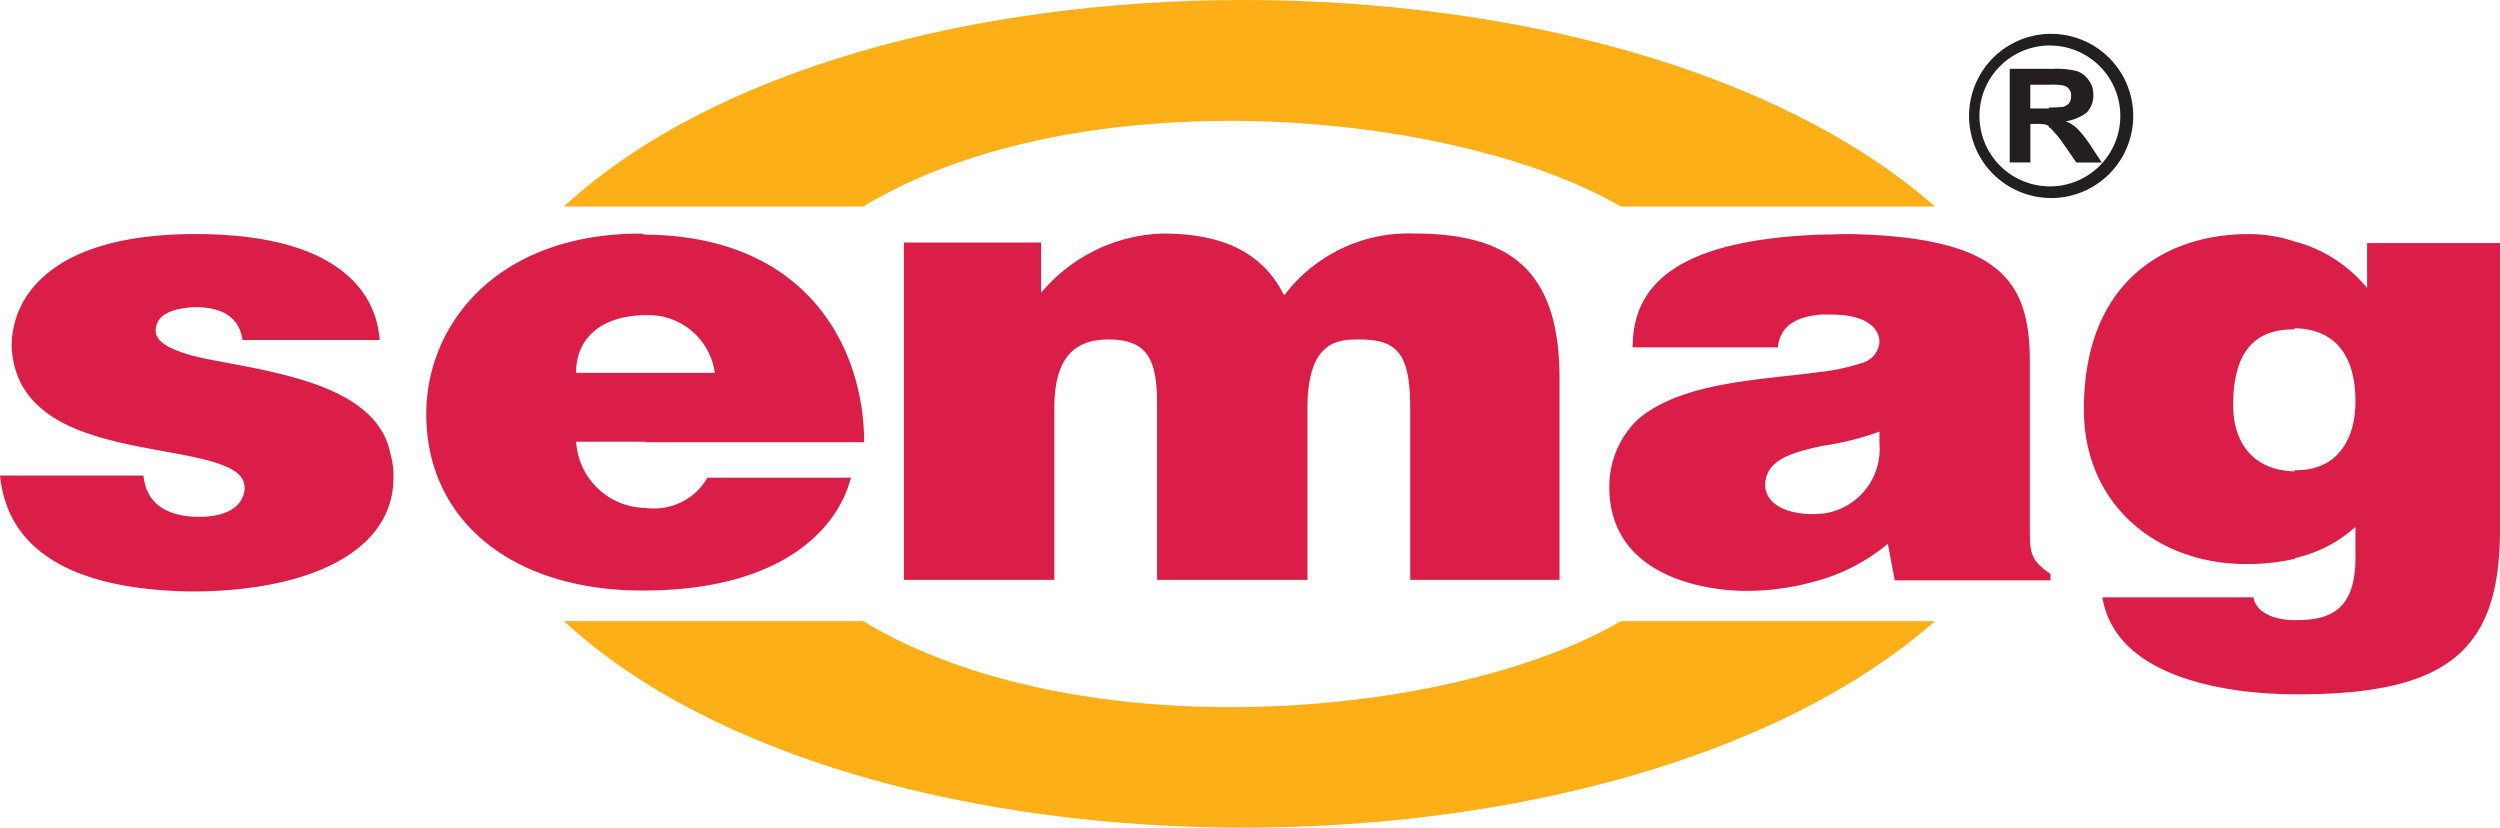
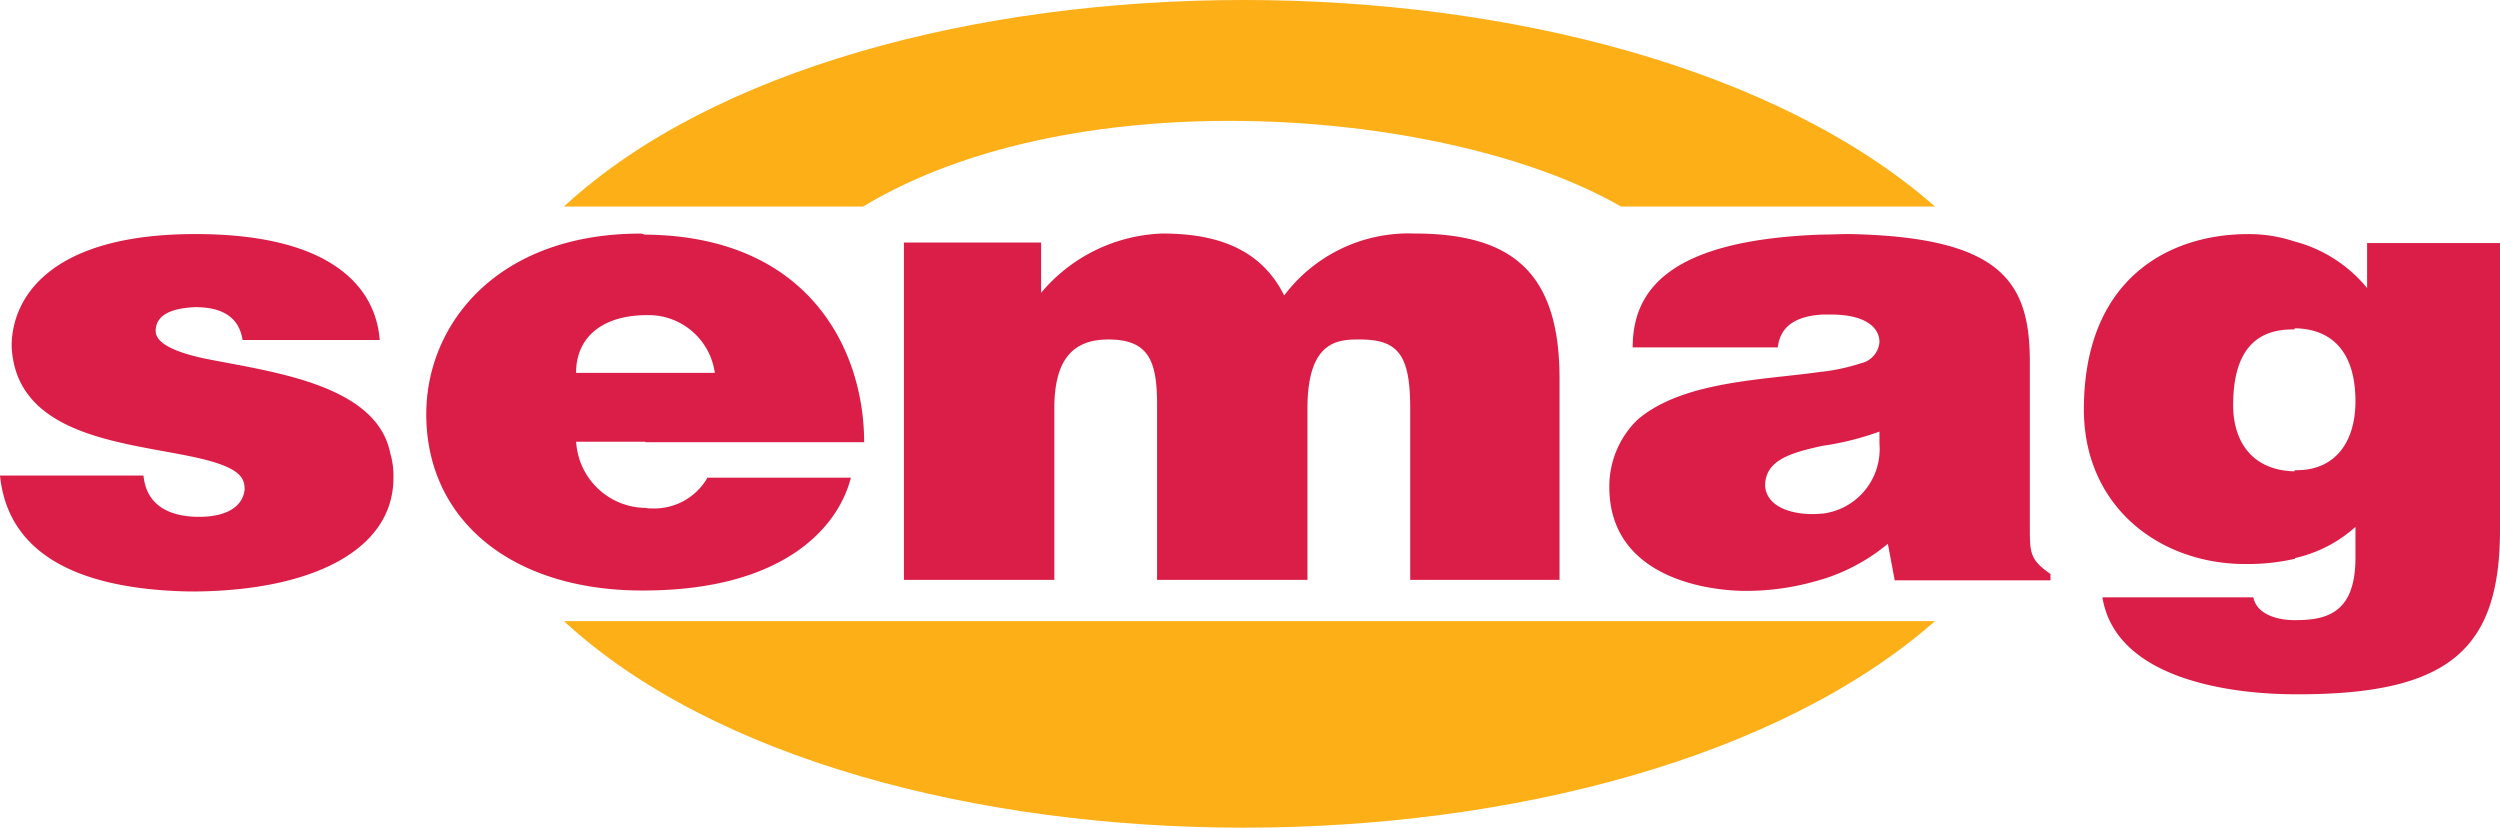
<svg xmlns="http://www.w3.org/2000/svg" width="130.744" height="43.286" viewBox="0 0 130.744 43.286">
  <g transform="translate(-28.7 -48.5)">
    <g transform="translate(28.7 60.713)">
      <path d="M148.7,116.694v-3.877h.111c1.745,0,3.074-.526,3.074-3.268v-1.606a7.014,7.014,0,0,1-3.185,1.634v-4.6h.111c2.077,0,3.074-1.551,3.074-3.6,0-2.548-1.191-3.794-3.185-3.822V93.015a7.309,7.309,0,0,1,3.794,2.437V93.1h6.951v14.955c0,6.176-2.52,8.641-10.524,8.641H148.7Zm0-23.679v4.6h-.111c-2.437,0-3.1,1.828-3.1,3.96,0,1.994,1.08,3.434,3.24,3.462v4.57a11.041,11.041,0,0,1-2.6.277c-4.514,0-8.447-3.019-8.447-8.087,0-6.813,4.431-9.167,8.585-9.167a7.472,7.472,0,0,1,2.437.388m0,19.8v3.877c-3.019,0-9.333-.665-10.053-5.068h7.893c.166.831,1.135,1.191,2.16,1.191M124,110.684V107.25a3.4,3.4,0,0,0,2.991-3.656v-.637a14.778,14.778,0,0,1-2.991.748V99.828a10.568,10.568,0,0,0,2.022-.443,1.238,1.238,0,0,0,.969-1.108c0-.8-.8-1.44-2.52-1.44H124V92.655c.443,0,.914-.028,1.44-.028,7.976.166,9.416,2.52,9.416,6.7v8.613c0,1.357,0,1.717,1.08,2.465v.332H127.79l-.36-1.911A9.939,9.939,0,0,1,124,110.684M75.974,93.1v17.614h7.865v-8.973c0-2.548.969-3.6,2.825-3.6,2.077,0,2.548,1.08,2.548,3.379v9.194h7.865v-8.973c0-3.6,1.662-3.6,2.742-3.6,2.022,0,2.631.831,2.631,3.6v8.973h7.81V100.188c0-5.539-2.465-7.588-7.588-7.588a8.142,8.142,0,0,0-6.813,3.24c-1.246-2.52-3.656-3.24-6.37-3.24a8.657,8.657,0,0,0-6.342,3.1V93.071H75.974ZM124,92.655v4.182c-1.274.083-2.188.526-2.326,1.717h-7.588c0-2.963,1.856-5.622,9.915-5.9m0,7.173v3.877c-1.606.36-2.991.72-2.991,2.1.083,1,1.163,1.44,2.382,1.468a4.694,4.694,0,0,0,.609-.028v3.434a13.3,13.3,0,0,1-4.237.609c-2.714-.083-6.9-1.163-6.9-5.428a4.868,4.868,0,0,1,1.468-3.517c2.382-2.049,6.647-2.077,9.665-2.52M62.459,111.266v-4.32a.942.942,0,0,0,.277.028,3.208,3.208,0,0,0,2.963-1.606H73.2c-.72,2.8-3.766,5.871-10.745,5.9m0-7.782v-3.6h3.628a3.5,3.5,0,0,0-3.545-3.019h-.083v-4.21c8.613.083,11.438,6.093,11.438,10.856H62.459Zm0-10.828v4.21c-2.271.028-3.628,1.163-3.628,3.019h3.628v3.6H58.831a3.678,3.678,0,0,0,3.628,3.462v4.32h-.166c-6.868,0-11.3-3.711-11.3-9.222,0-4.708,3.711-9.444,11.216-9.444.083,0,.166.055.249.055M41.384,98.167h7.173c-.194-2.631-2.354-5.539-9.638-5.539-7.588,0-9.61,3.323-9.61,5.871.249,5.373,7.616,5.013,10.856,6.148,1.108.388,1.329.8,1.329,1.329-.083.886-.914,1.44-2.382,1.44-1.329,0-2.742-.443-2.908-2.16H28.7c.471,4.625,5.013,5.982,9.97,6.065,6.176,0,10.607-2.077,10.607-5.954a4.244,4.244,0,0,0-.166-1.274c-.72-3.628-6.259-4.265-9.721-4.957-1.662-.36-2.548-.831-2.548-1.44,0-.8.748-1.191,2.077-1.246,1.246,0,2.271.415,2.465,1.717" transform="translate(-28.7 -92.6)" fill="#da1e48" />
    </g>
    <g transform="translate(58.194 48.5)">
      <path d="M150.847,59.3c11.244-6.785,30.8-5.1,39.63,0H206.9c-16.395-14.4-56.108-14.4-71.7,0Z" transform="translate(-135.2 -48.5)" fill="#fcaf17" />
    </g>
    <g transform="translate(58.194 80.985)">
-       <path d="M150.847,165.8c11.244,6.785,30.8,5.151,39.63,0H206.9c-16.395,14.4-56.108,14.4-71.7,0Z" transform="translate(-135.2 -165.8)" fill="#fcaf17" />
+       <path d="M150.847,165.8H206.9c-16.395,14.4-56.108,14.4-71.7,0Z" transform="translate(-135.2 -165.8)" fill="#fcaf17" />
    </g>
    <g transform="translate(131.639 50.272)">
-       <path d="M404.665,54.9a4.293,4.293,0,1,1,0,8.585v-.609a3.683,3.683,0,1,0,0-7.367Zm0,4.9.028.028a5.337,5.337,0,0,1,.609.72l.748,1.08h1.329l-.637-.969a6.672,6.672,0,0,0-.637-.8,1.917,1.917,0,0,0-.609-.388,2.444,2.444,0,0,0,1.08-.443,1.275,1.275,0,0,0,.36-.969,1.16,1.16,0,0,0-.249-.748,1.213,1.213,0,0,0-.637-.471,4.374,4.374,0,0,0-1.246-.111h-.166v.831a3.069,3.069,0,0,1,.665.028.514.514,0,0,1,.36.194.47.47,0,0,1,.111.36.586.586,0,0,1-.111.388.664.664,0,0,1-.332.194c-.111,0-.36.028-.72.028V59.8Zm0,3.683a4.293,4.293,0,0,1,0-8.585v.609a3.683,3.683,0,0,0,0,7.367Zm0-6.757h-2.1v4.9h1.08V59.608h.249a2.7,2.7,0,0,1,.526.028.575.575,0,0,1,.277.166v-1H403.64V57.559h1.025Z" transform="translate(-400.4 -54.9)" fill="#231f20" />
-     </g>
+       </g>
  </g>
</svg>